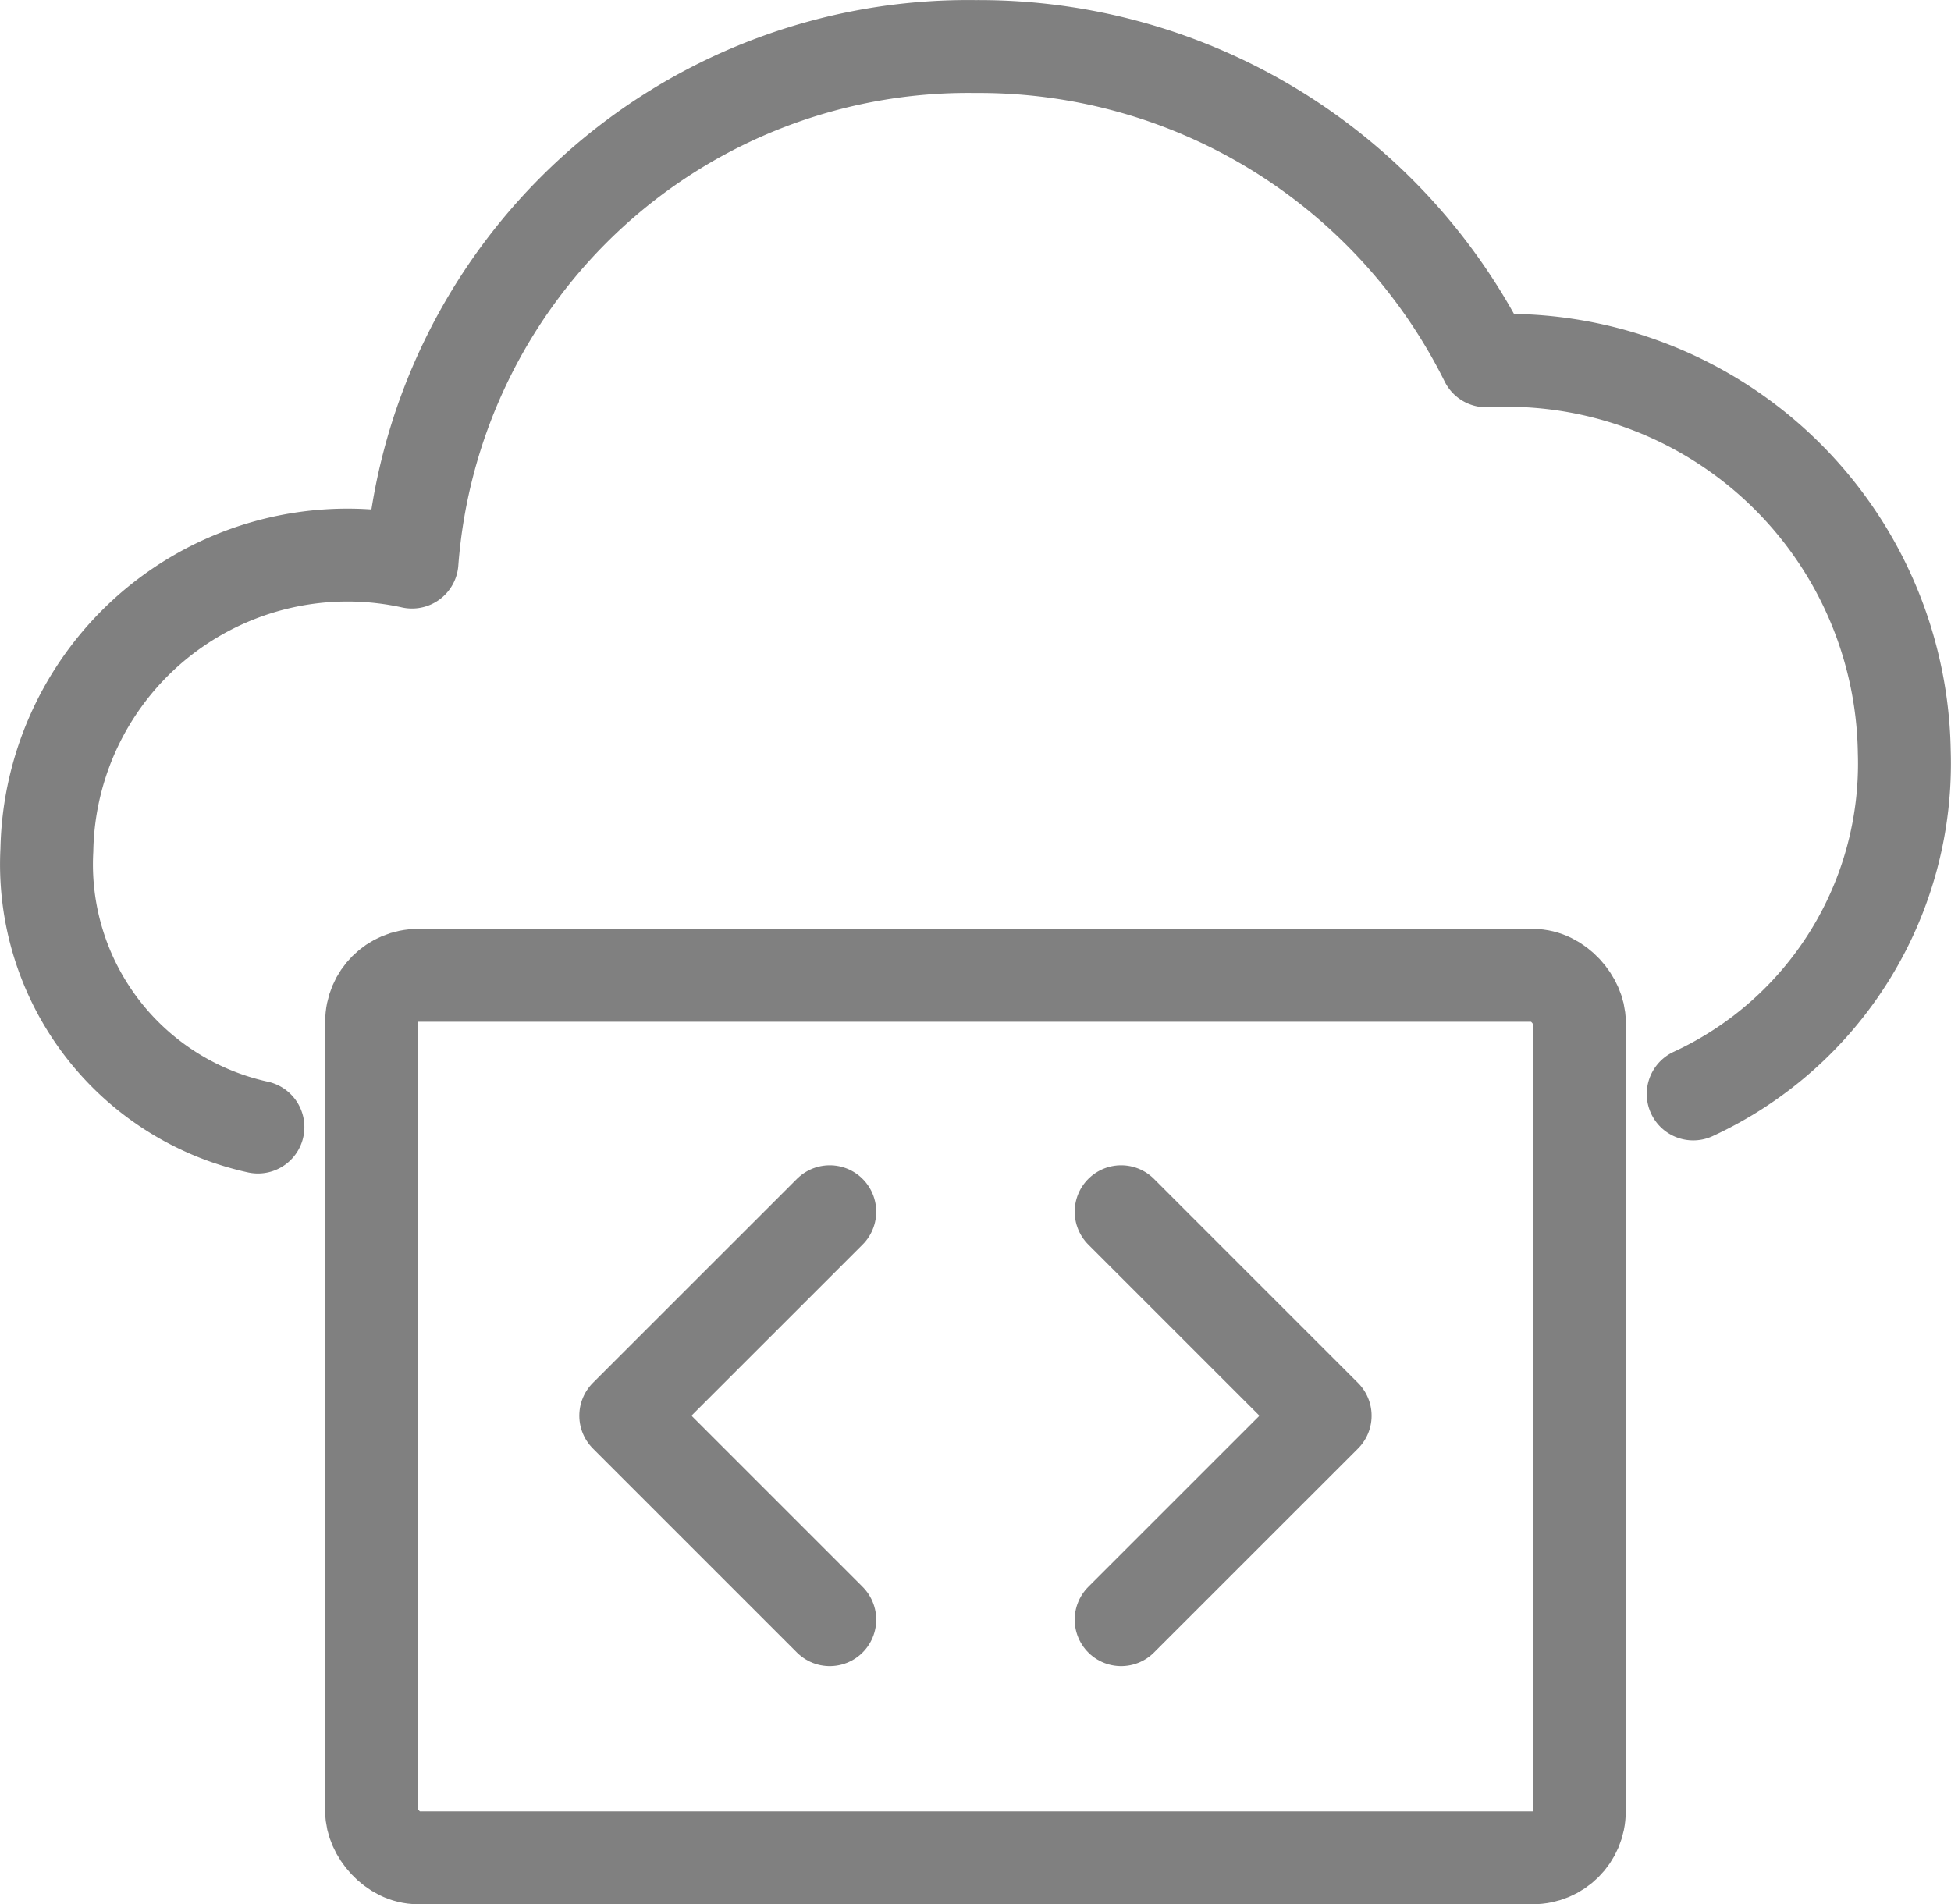
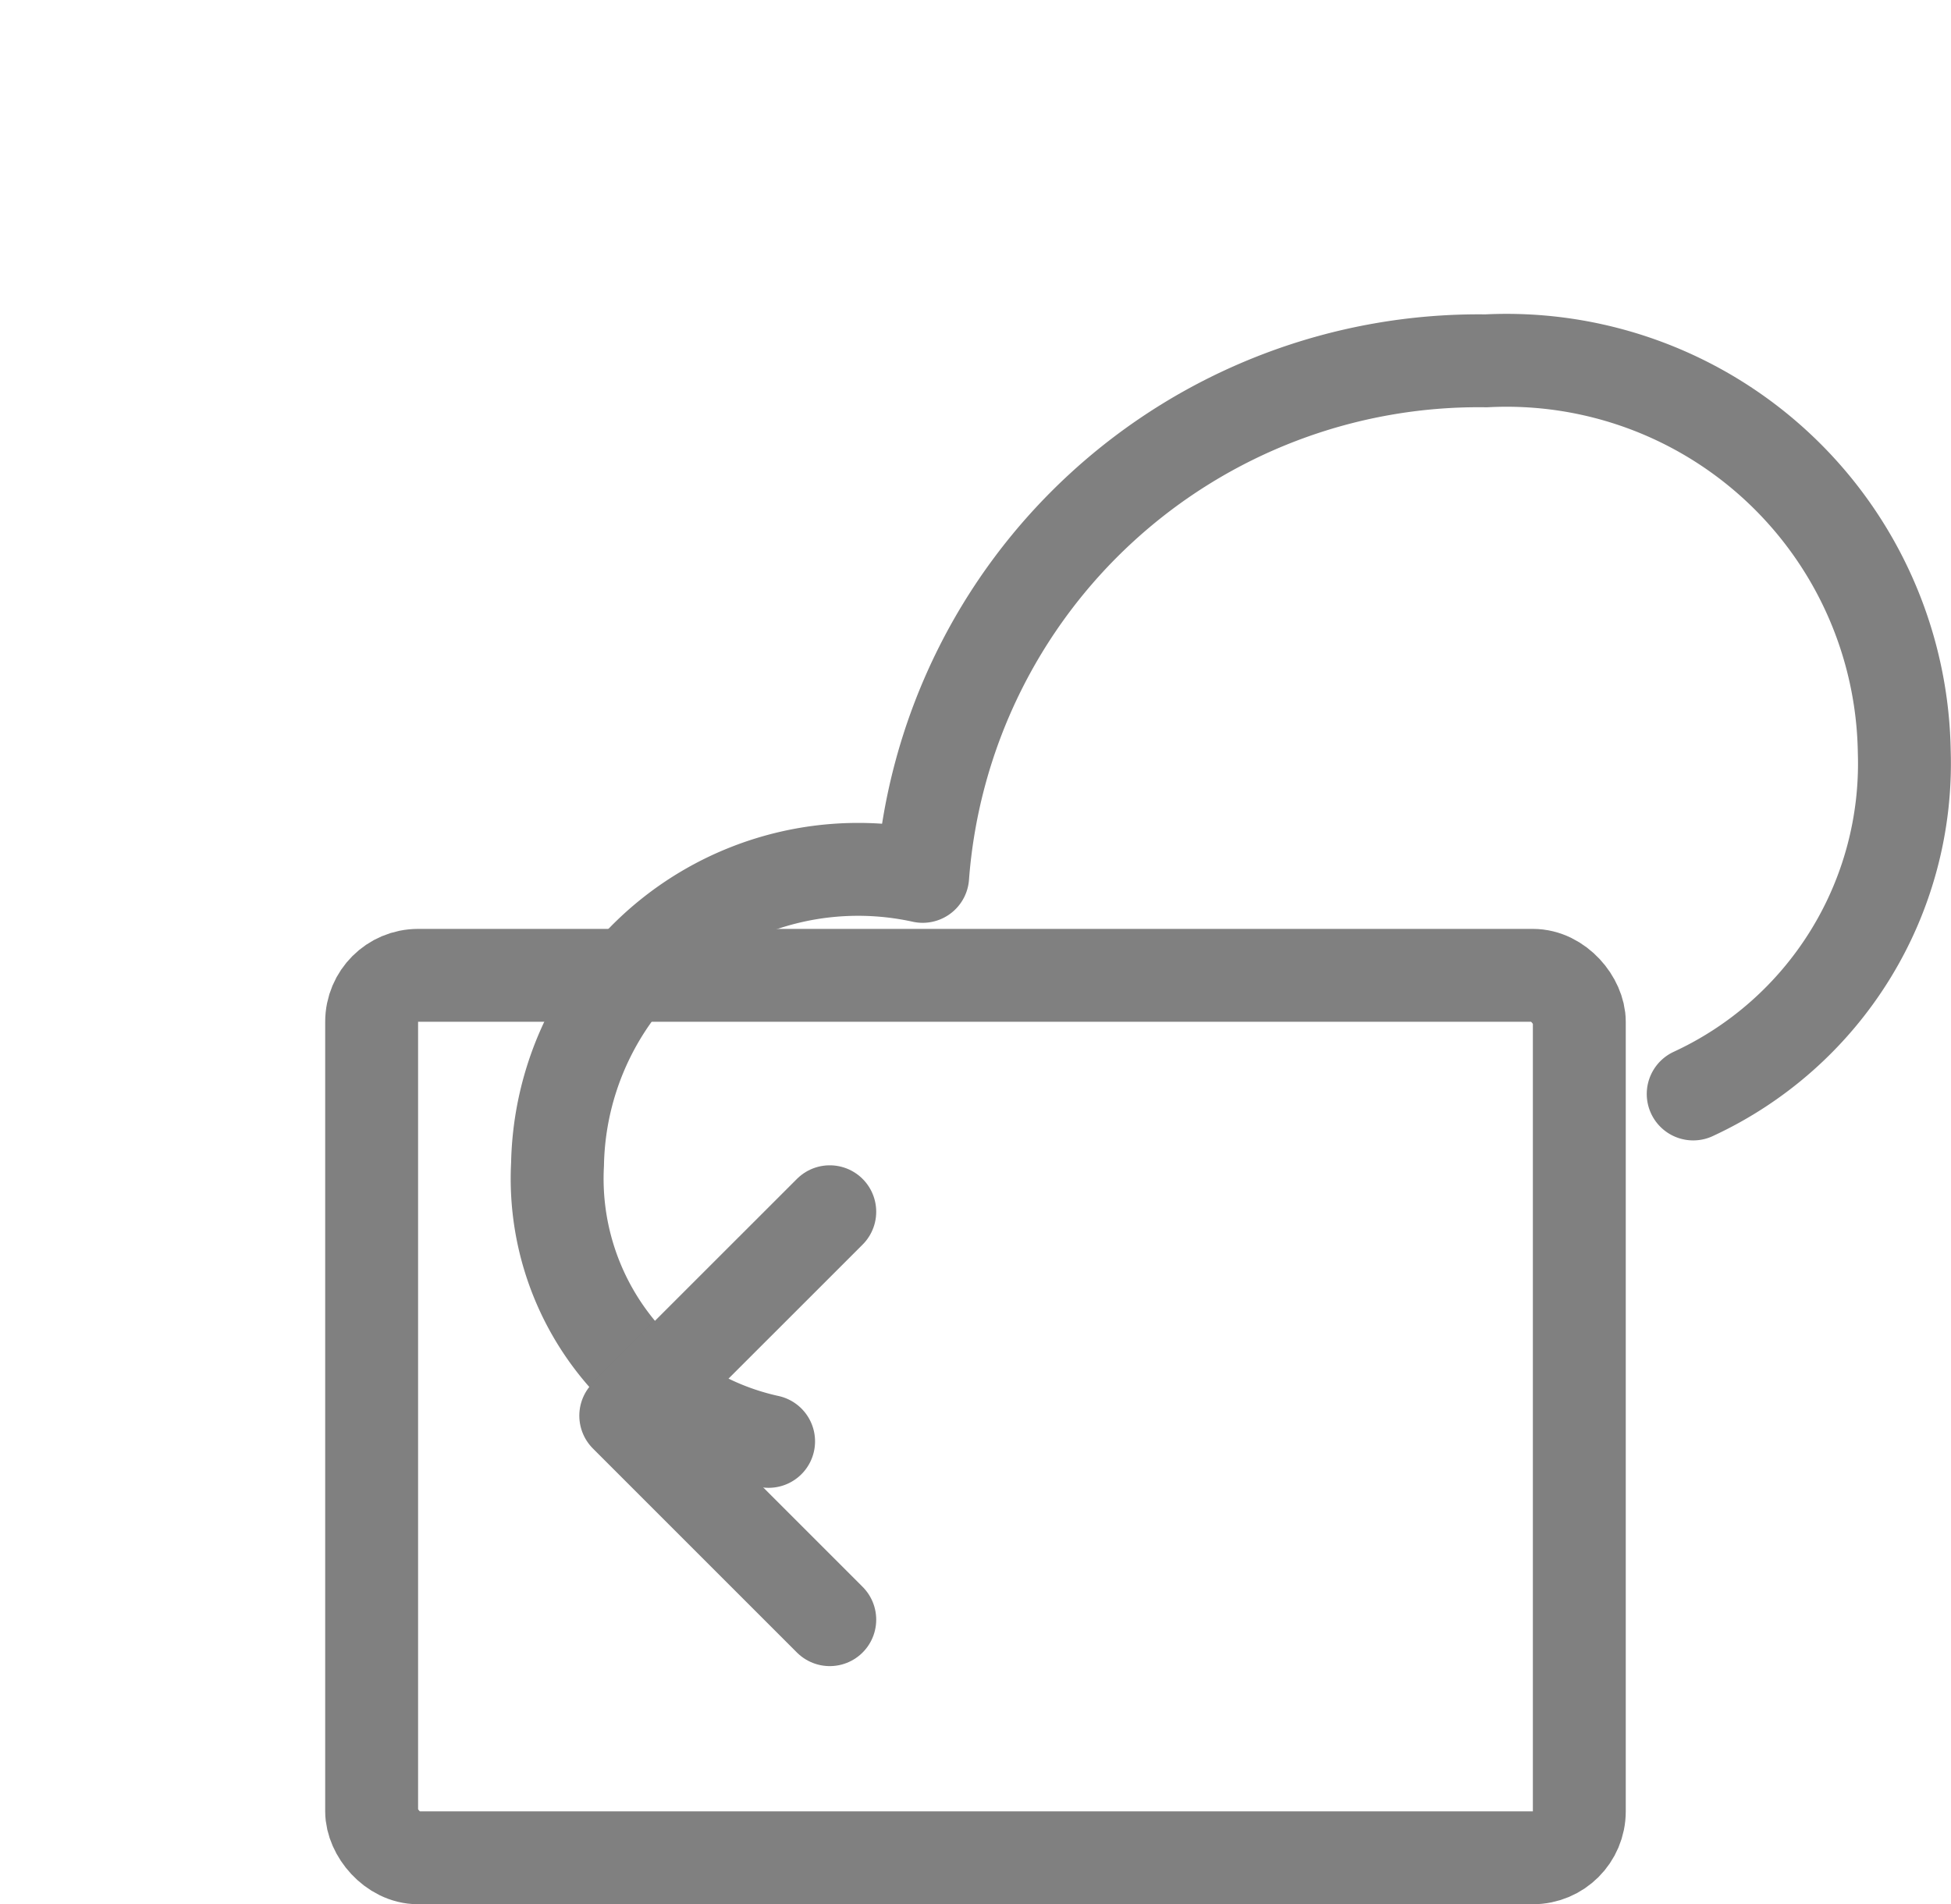
<svg xmlns="http://www.w3.org/2000/svg" width="42.003" height="41" viewBox="0 0 42.003 41">
  <g id="Group_63249" data-name="Group 63249" transform="translate(1069.001 5523)">
    <g id="Group_63243" data-name="Group 63243" transform="translate(-1068 -5522)">
      <g id="Group_63242" data-name="Group 63242">
        <g id="streamline-icon-cloud-flash_140x140" data-name="streamline-icon-cloud-flash@140x140" transform="translate(0 0)">
-           <path id="Path_36615" data-name="Path 36615" d="M41.259,31.3a7.836,7.836,0,0,0,4.544-7.36,8.563,8.563,0,0,0-9-8.425A12.189,12.189,0,0,0,25.809,8.748a12.005,12.005,0,0,0-12.133,11.1,6.473,6.473,0,0,0-7.861,6.2,5.791,5.791,0,0,0,4.544,5.965" transform="translate(-5.807 -8.746)" fill="none" stroke="gray" stroke-linecap="round" stroke-linejoin="round" stroke-width="2" />
+           <path id="Path_36615" data-name="Path 36615" d="M41.259,31.3a7.836,7.836,0,0,0,4.544-7.36,8.563,8.563,0,0,0-9-8.425a12.005,12.005,0,0,0-12.133,11.1,6.473,6.473,0,0,0-7.861,6.2,5.791,5.791,0,0,0,4.544,5.965" transform="translate(-5.807 -8.746)" fill="none" stroke="gray" stroke-linecap="round" stroke-linejoin="round" stroke-width="2" />
        </g>
        <g id="Group_63241" data-name="Group 63241" transform="translate(6 19)">
          <g id="Group_63240" data-name="Group 63240" transform="translate(6.471 6.09)">
-             <path id="Path_36618" data-name="Path 36618" d="M84.583,55.417l4.392,4.392L84.583,64.2" transform="translate(-73.918 -55.417)" fill="none" stroke="gray" stroke-linecap="round" stroke-linejoin="round" stroke-width="2" />
            <path id="Path_36619" data-name="Path 36619" d="M39.392,55.417,35,59.808,39.392,64.2" transform="translate(-35 -55.417)" fill="none" stroke="gray" stroke-linecap="round" stroke-linejoin="round" stroke-width="2" />
          </g>
          <g id="Rectangle_143250" data-name="Rectangle 143250" fill="none" stroke="gray" stroke-width="2">
            <rect width="28" height="21" rx="2" stroke="none" />
            <rect x="1" y="1" width="26" height="19" rx="1" fill="none" />
          </g>
        </g>
      </g>
    </g>
  </g>
</svg>